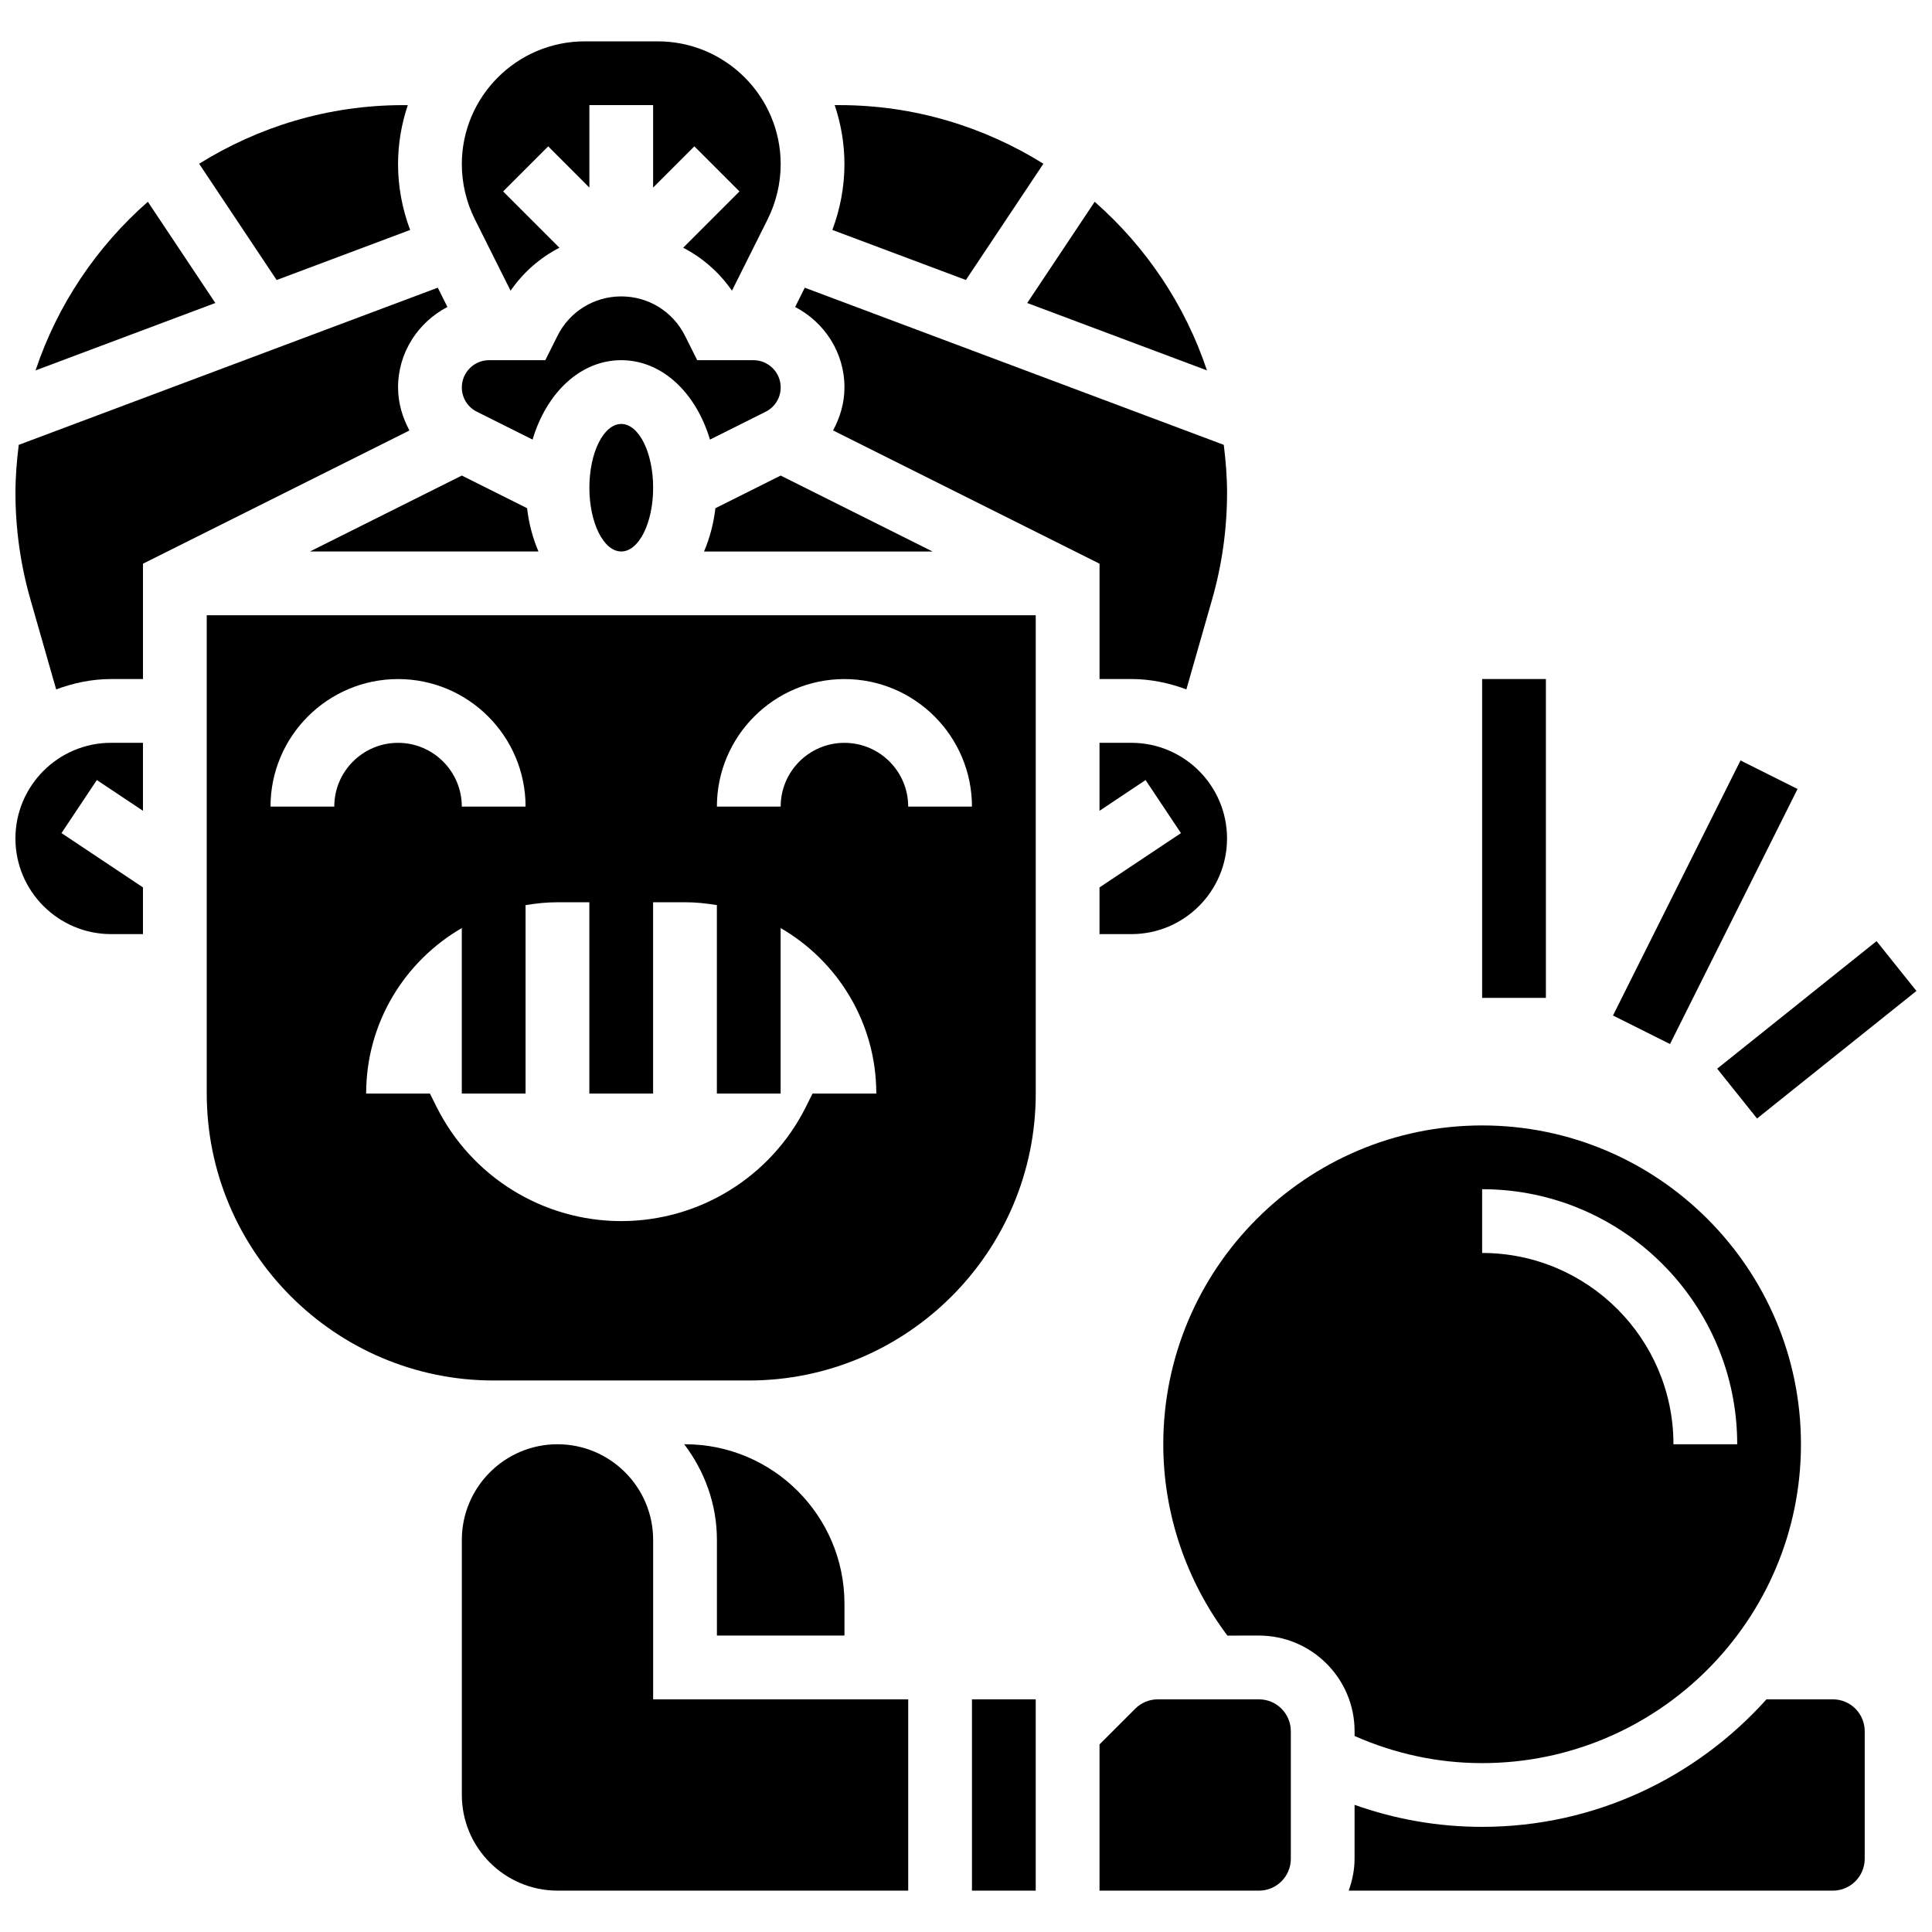
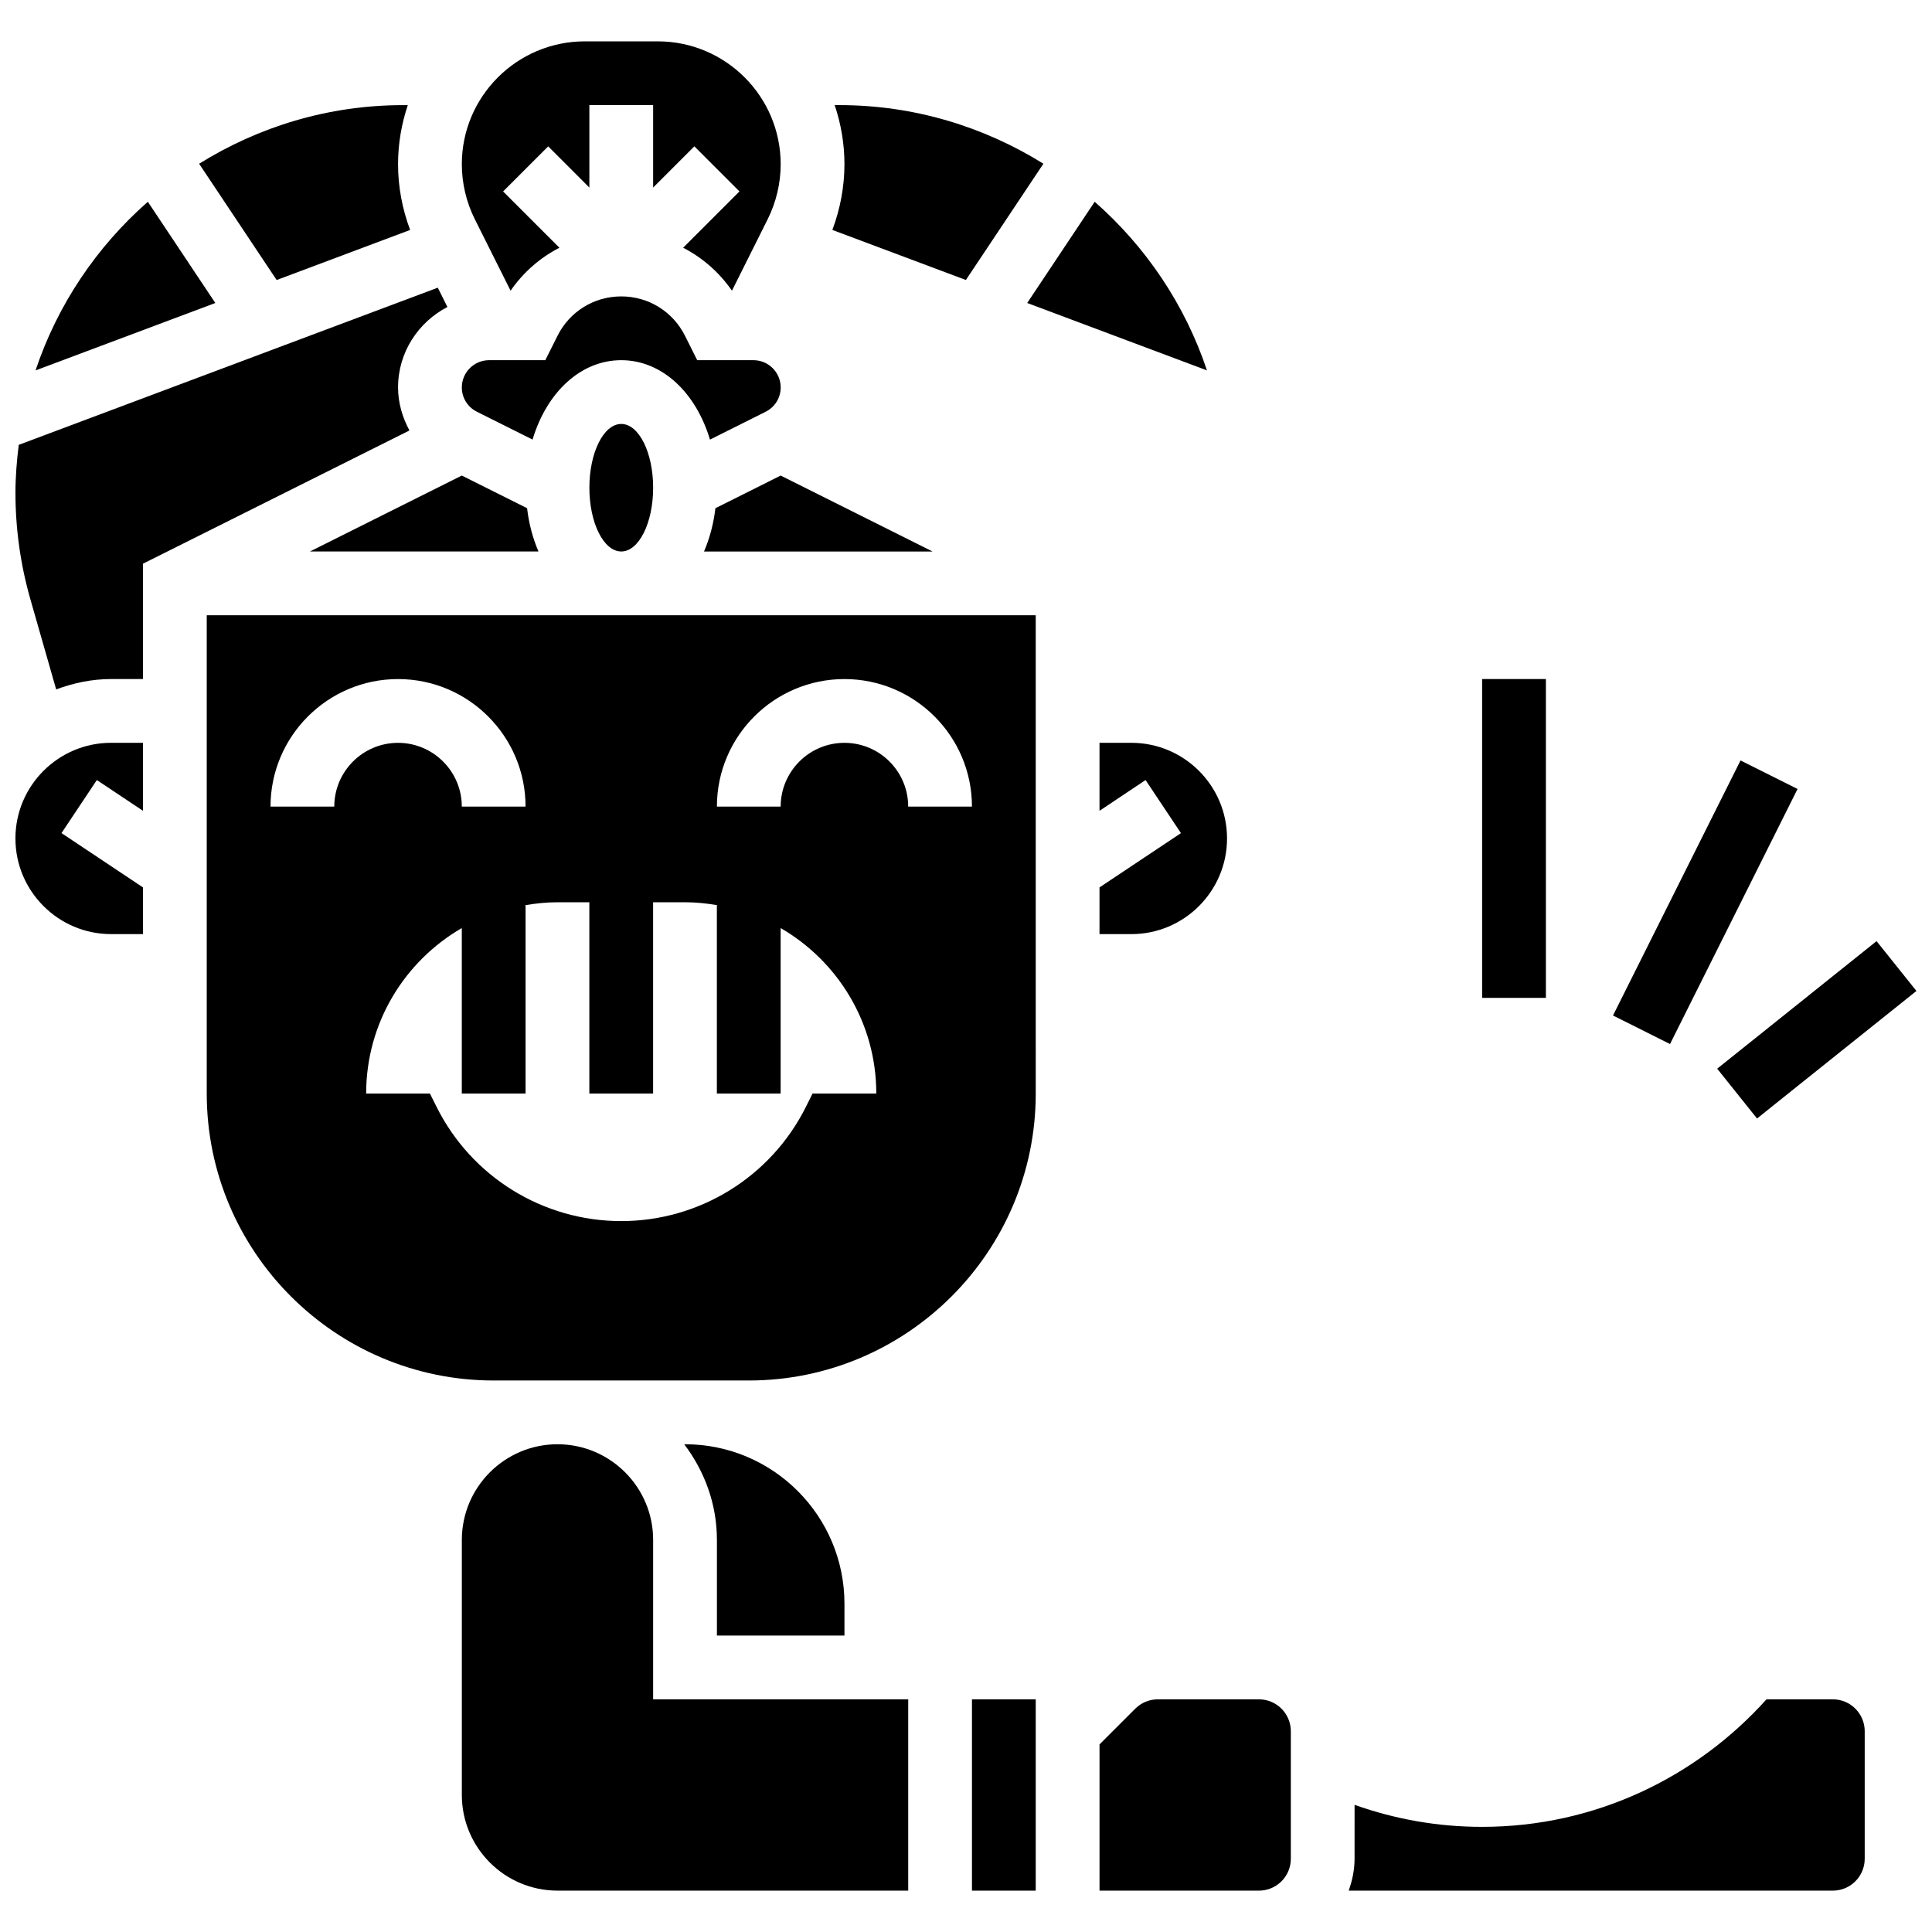
<svg xmlns="http://www.w3.org/2000/svg" width="800px" height="800px" version="1.1" viewBox="144 144 512 512">
  <defs>
    <clipPath id="c">
      <path d="m148.09 340h33.906v52h-33.906z" />
    </clipPath>
    <clipPath id="b">
      <path d="m148.09 220h114.91v107h-114.91z" />
    </clipPath>
    <clipPath id="a">
      <path d="m599 393h52.902v48h-52.902z" />
    </clipPath>
  </defs>
  <path d="m252.69 204.94c-2.086-5.559-3.203-11.48-3.203-17.414 0-5.477 0.93-10.738 2.586-15.664h-1.258c-19.84 0-38.32 5.746-54.043 15.531l20.543 30.816z" />
  <path d="m270.39 253.12 14.746 7.375c3.707-12.441 12.695-21.043 23.504-21.043 10.809 0 19.797 8.602 23.508 21.047l14.746-7.375c2.465-1.227 3.996-3.703 3.996-6.457 0-3.981-3.246-7.215-7.219-7.215h-14.906l-3.227-6.457c-3.219-6.438-9.691-10.445-16.898-10.445s-13.68 4.004-16.898 10.445l-3.227 6.457h-14.906c-3.973 0-7.219 3.234-7.219 7.215 0 2.754 1.531 5.231 4 6.453z" />
  <path d="m286.7 290.15c-1.488-3.481-2.535-7.316-3.016-11.473l-17.301-8.652-40.254 20.125z" />
  <g clip-path="url(#c)">
    <path d="m148.09 366.2c0 13.977 11.375 25.348 25.348 25.348h8.449v-12.379l-21.59-14.391 9.371-14.059 12.219 8.148v-18.016h-8.449c-13.973 0-25.348 11.371-25.348 25.348z" />
  </g>
  <path d="m367.79 577.44v-8.449c0-23.297-18.953-42.25-42.25-42.25h-0.219c5.367 7.082 8.668 15.801 8.668 25.352v25.348z" />
  <g clip-path="url(#b)">
    <path d="m249.49 246.67c0-9.293 5.348-17.289 13.078-21.32l-2.551-5.113-111.05 41.652c-0.516 4.164-0.871 8.391-0.871 12.691 0 9.555 1.328 19.047 3.953 28.223l6.836 23.895c4.555-1.691 9.422-2.746 14.559-2.746h8.449v-30.57l70.613-35.301c-1.855-3.461-3.016-7.305-3.016-11.41z" />
  </g>
  <path d="m317.09 552.09c0-13.977-11.375-25.348-25.348-25.348-13.977 0-25.348 11.375-25.348 25.348v67.598c0 13.977 11.375 25.348 25.348 25.348h92.945v-50.699h-67.598z" />
  <path d="m401.58 594.34h16.898v50.699h-16.898z" />
  <path d="m183.18 197.47c-13.535 11.891-23.93 27.234-29.758 44.691l47.641-17.863z" />
  <path d="m279.31 221.04c3.363-4.867 7.801-8.746 12.938-11.383l-14.922-14.922 11.949-11.949 10.914 10.922v-21.852h16.898v21.852l10.926-10.926 11.949 11.949-14.922 14.922c5.137 2.644 9.566 6.523 12.938 11.383l9.473-18.953c2.246-4.5 3.438-9.535 3.438-14.562 0-17.953-14.609-32.562-32.566-32.562h-19.359c-17.961 0-32.574 14.609-32.574 32.562 0 5.027 1.191 10.062 3.438 14.566z" />
  <path d="m317.09 273.25c0 9.332-3.781 16.898-8.449 16.898s-8.449-7.566-8.449-16.898c0-9.332 3.781-16.898 8.449-16.898s8.449 7.566 8.449 16.898" />
  <path d="m477.63 594.34h-26.801c-2.223 0-4.402 0.895-5.973 2.477l-9.473 9.473v38.75h42.25c4.664 0 8.449-3.785 8.449-8.449v-33.797c-0.004-4.668-3.789-8.453-8.453-8.453z" />
-   <path d="m502.98 604.06c10.656 4.68 21.977 7.184 33.797 7.184 46.59 0 84.496-37.906 84.496-84.496s-37.906-84.496-84.496-84.496c-46.59 0-84.496 37.906-84.496 84.496 0 18.309 6.051 36.129 16.992 50.699l8.359-0.004c13.977 0 25.348 11.375 25.348 25.348zm33.801-144.91c37.27 0 67.598 30.324 67.598 67.598h-16.898c0-27.961-22.738-50.699-50.699-50.699z" />
  <path d="m463.86 242.16c-5.832-17.457-16.223-32.801-29.758-44.691l-17.879 26.828z" />
  <path d="m629.72 594.34h-17.582c-18.574 20.684-45.434 33.797-75.363 33.797-11.703 0-23.008-2.004-33.797-5.832l-0.004 14.285c0 2.973-0.609 5.797-1.555 8.449h128.3c4.664 0 8.449-3.785 8.449-8.449v-33.797c0-4.668-3.785-8.453-8.449-8.453z" />
-   <path d="m367.79 246.67c0 4.106-1.156 7.949-3.016 11.398l70.613 35.312v30.57h8.449c5.137 0 10.004 1.055 14.566 2.746l6.836-23.895c2.617-9.172 3.945-18.668 3.945-28.223 0-4.309-0.355-8.527-0.871-12.691l-111.04-41.641-2.551 5.113c7.723 4.012 13.07 12.004 13.07 21.309z" />
  <path d="m198.79 433.8c0 41.934 34.109 76.047 76.047 76.047h67.598c41.934 0 76.047-34.109 76.047-76.047l-0.004-126.75h-219.69zm168.99-109.84c18.641 0 33.797 15.16 33.797 33.797h-16.898c0-9.32-7.578-16.898-16.898-16.898-9.32 0-16.898 7.578-16.898 16.898h-16.898c-0.004-18.641 15.156-33.797 33.797-33.797zm-67.598 59.145v50.699h16.898v-50.699h8.449c2.883 0 5.695 0.297 8.449 0.762v-0.051l0.246 0.094c-0.086-0.016-0.168-0.023-0.246-0.043v49.938h16.898v-43.863c-0.059-0.035-0.117-0.074-0.176-0.109l0.18 0.07v0.043c15.141 8.77 25.348 25.105 25.348 43.863h-16.898l-1.781 3.566c-9.266 18.527-28.207 30.227-48.918 30.227-20.711 0-39.652-11.703-48.914-30.234l-1.785-3.562h-16.898c0-18.758 10.207-35.09 25.348-43.863v-0.043l0.203-0.074c-0.066 0.043-0.137 0.086-0.203 0.125v43.855h16.898v-49.938c-0.094 0.016-0.195 0.023-0.289 0.043l0.293-0.094v0.051c2.754-0.465 5.566-0.762 8.449-0.762zm-50.699-59.145c18.641 0 33.797 15.16 33.797 33.797h-16.898c0-9.32-7.578-16.898-16.898-16.898-9.32 0-16.898 7.578-16.898 16.898h-16.898c0-18.641 15.156-33.797 33.797-33.797z" />
  <path d="m333.59 278.68c-0.488 4.156-1.531 8-3.016 11.473h60.566l-40.254-20.125z" />
  <path d="m435.38 391.55h8.449c13.977 0 25.348-11.375 25.348-25.348 0-13.977-11.375-25.348-25.348-25.348h-8.449v18.016l12.211-8.145 9.371 14.059-21.582 14.387z" />
  <path d="m399.97 218.2 20.543-30.816c-15.734-9.781-34.215-15.527-54.055-15.527h-1.258c1.656 4.926 2.586 10.188 2.586 15.664 0 5.934-1.117 11.855-3.203 17.414z" />
  <path d="m536.78 323.95h16.898v84.496h-16.898z" />
  <path d="m571.46 413.12 33.797-67.594 15.113 7.559-33.797 67.594z" />
  <g clip-path="url(#a)">
    <path d="m599.07 427.21 42.242-33.797 10.562 13.203-42.242 33.797z" />
  </g>
</svg>